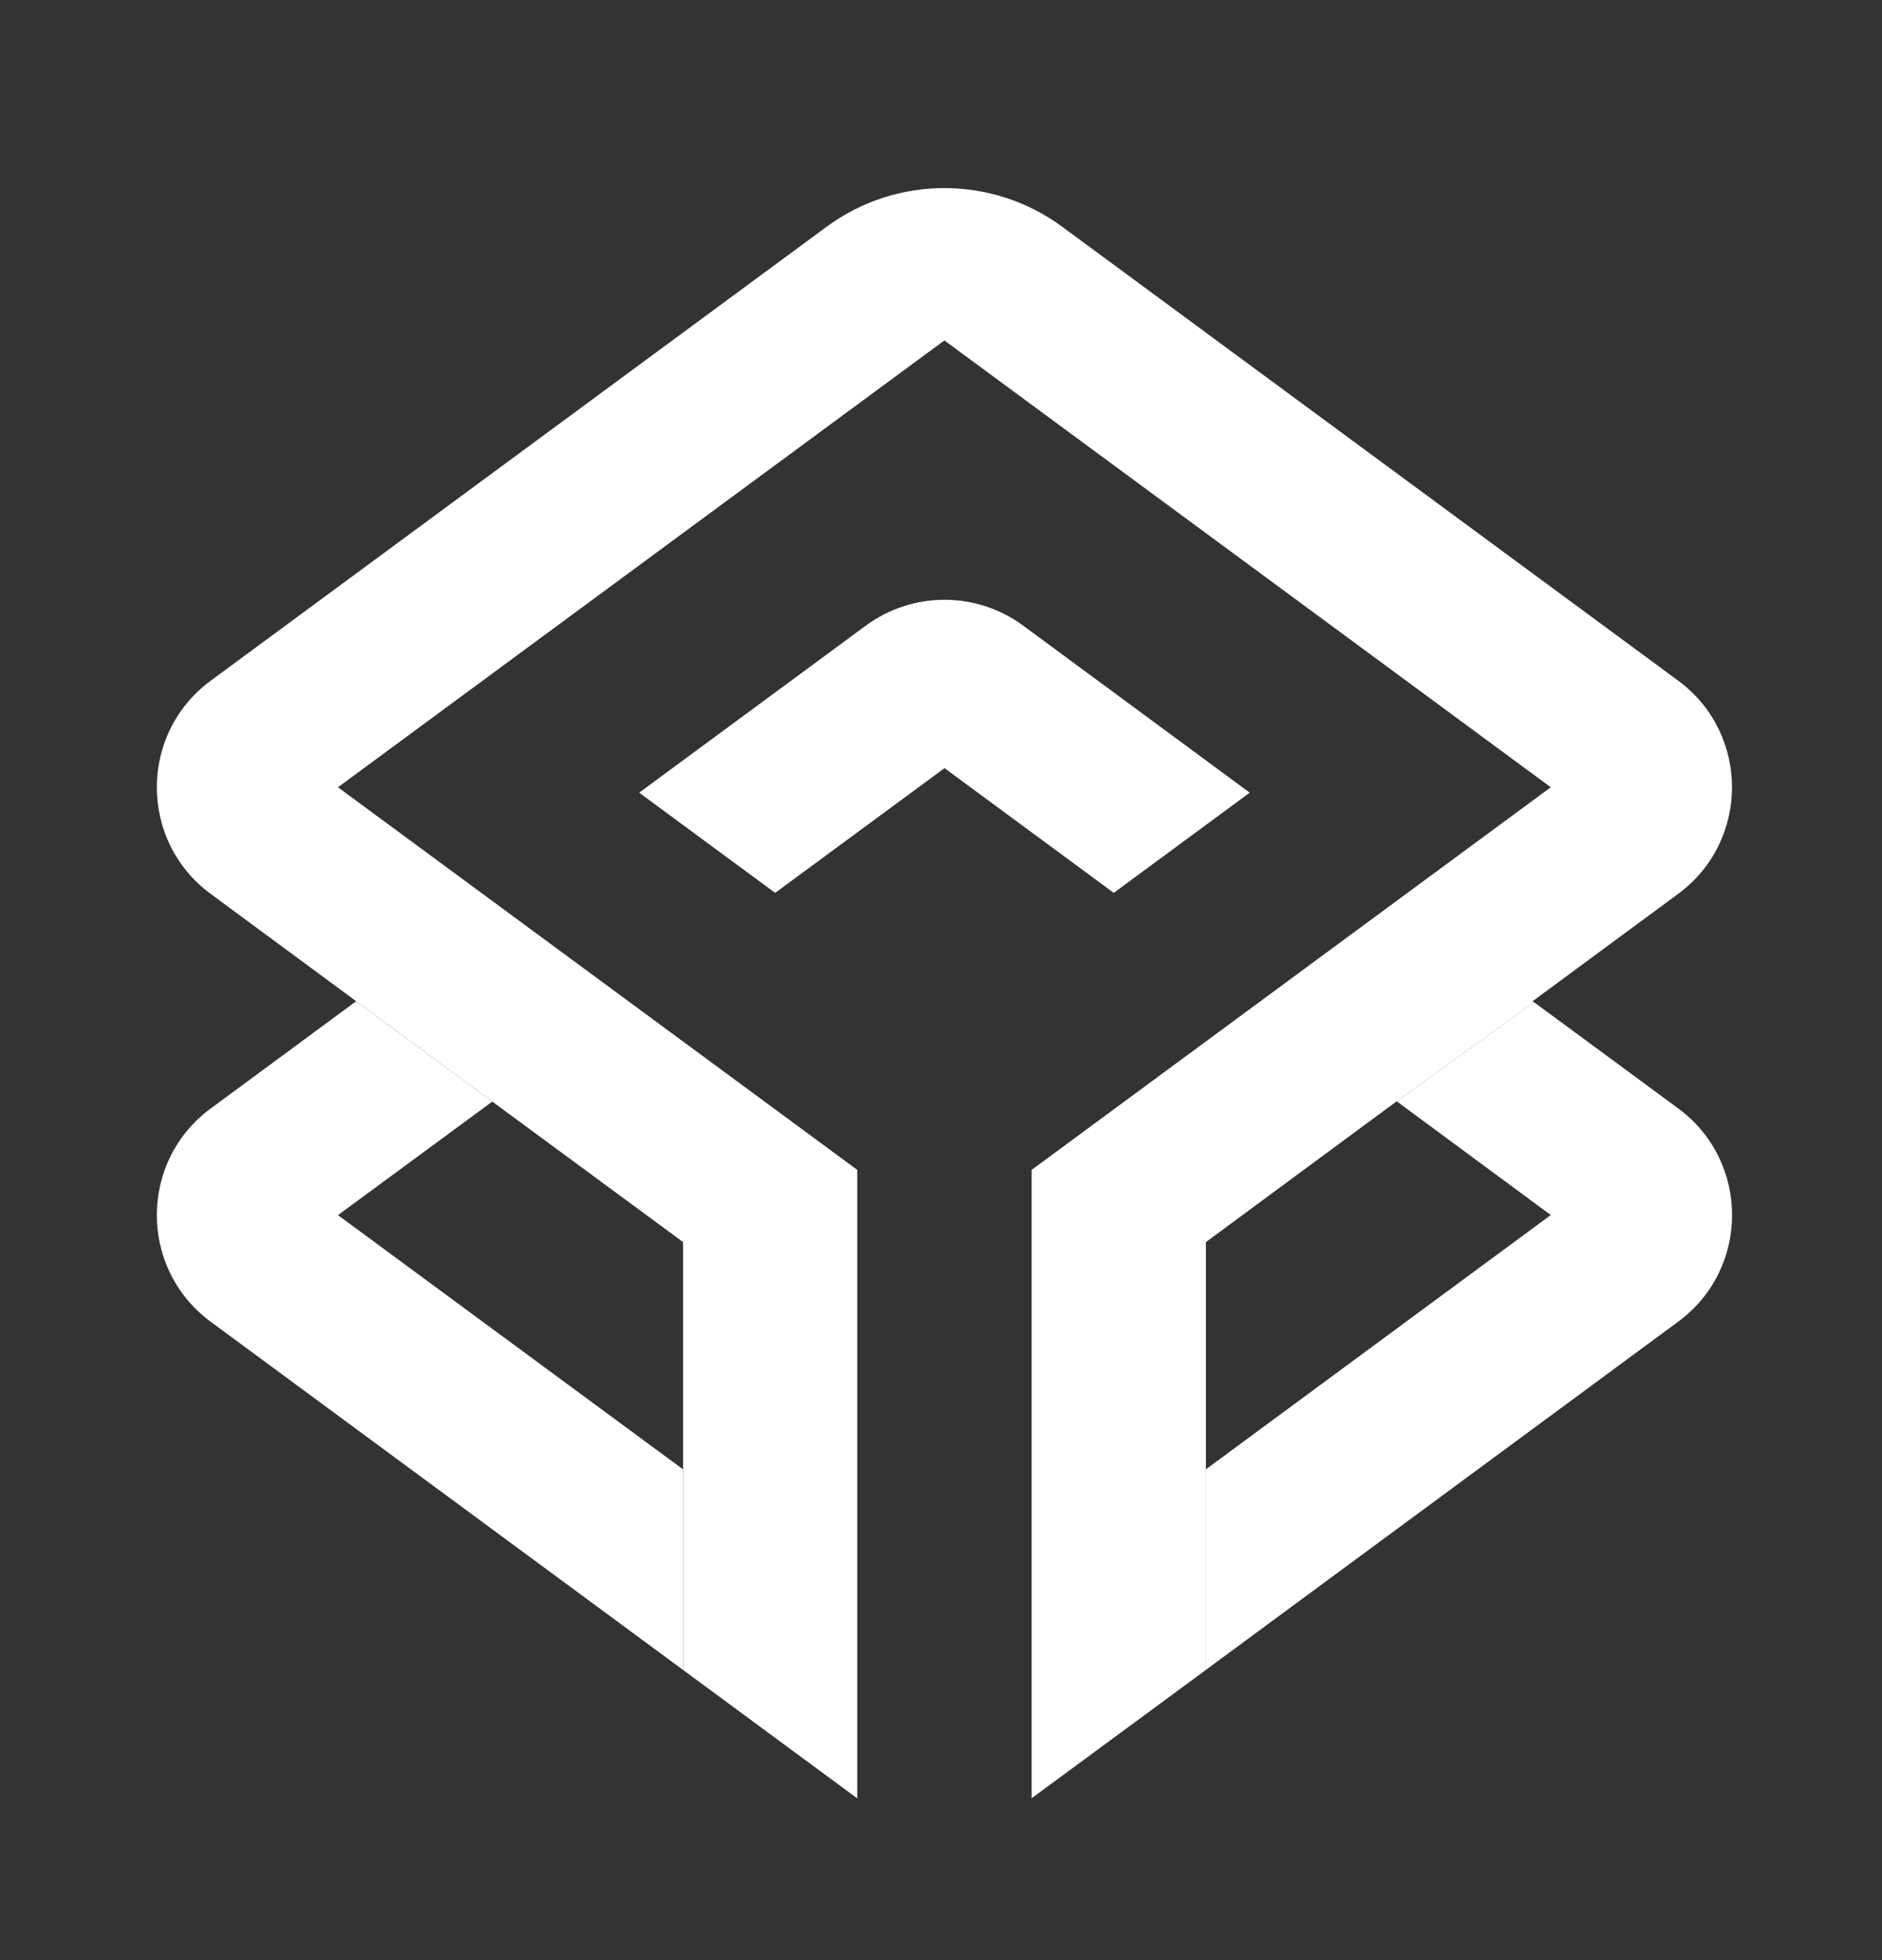
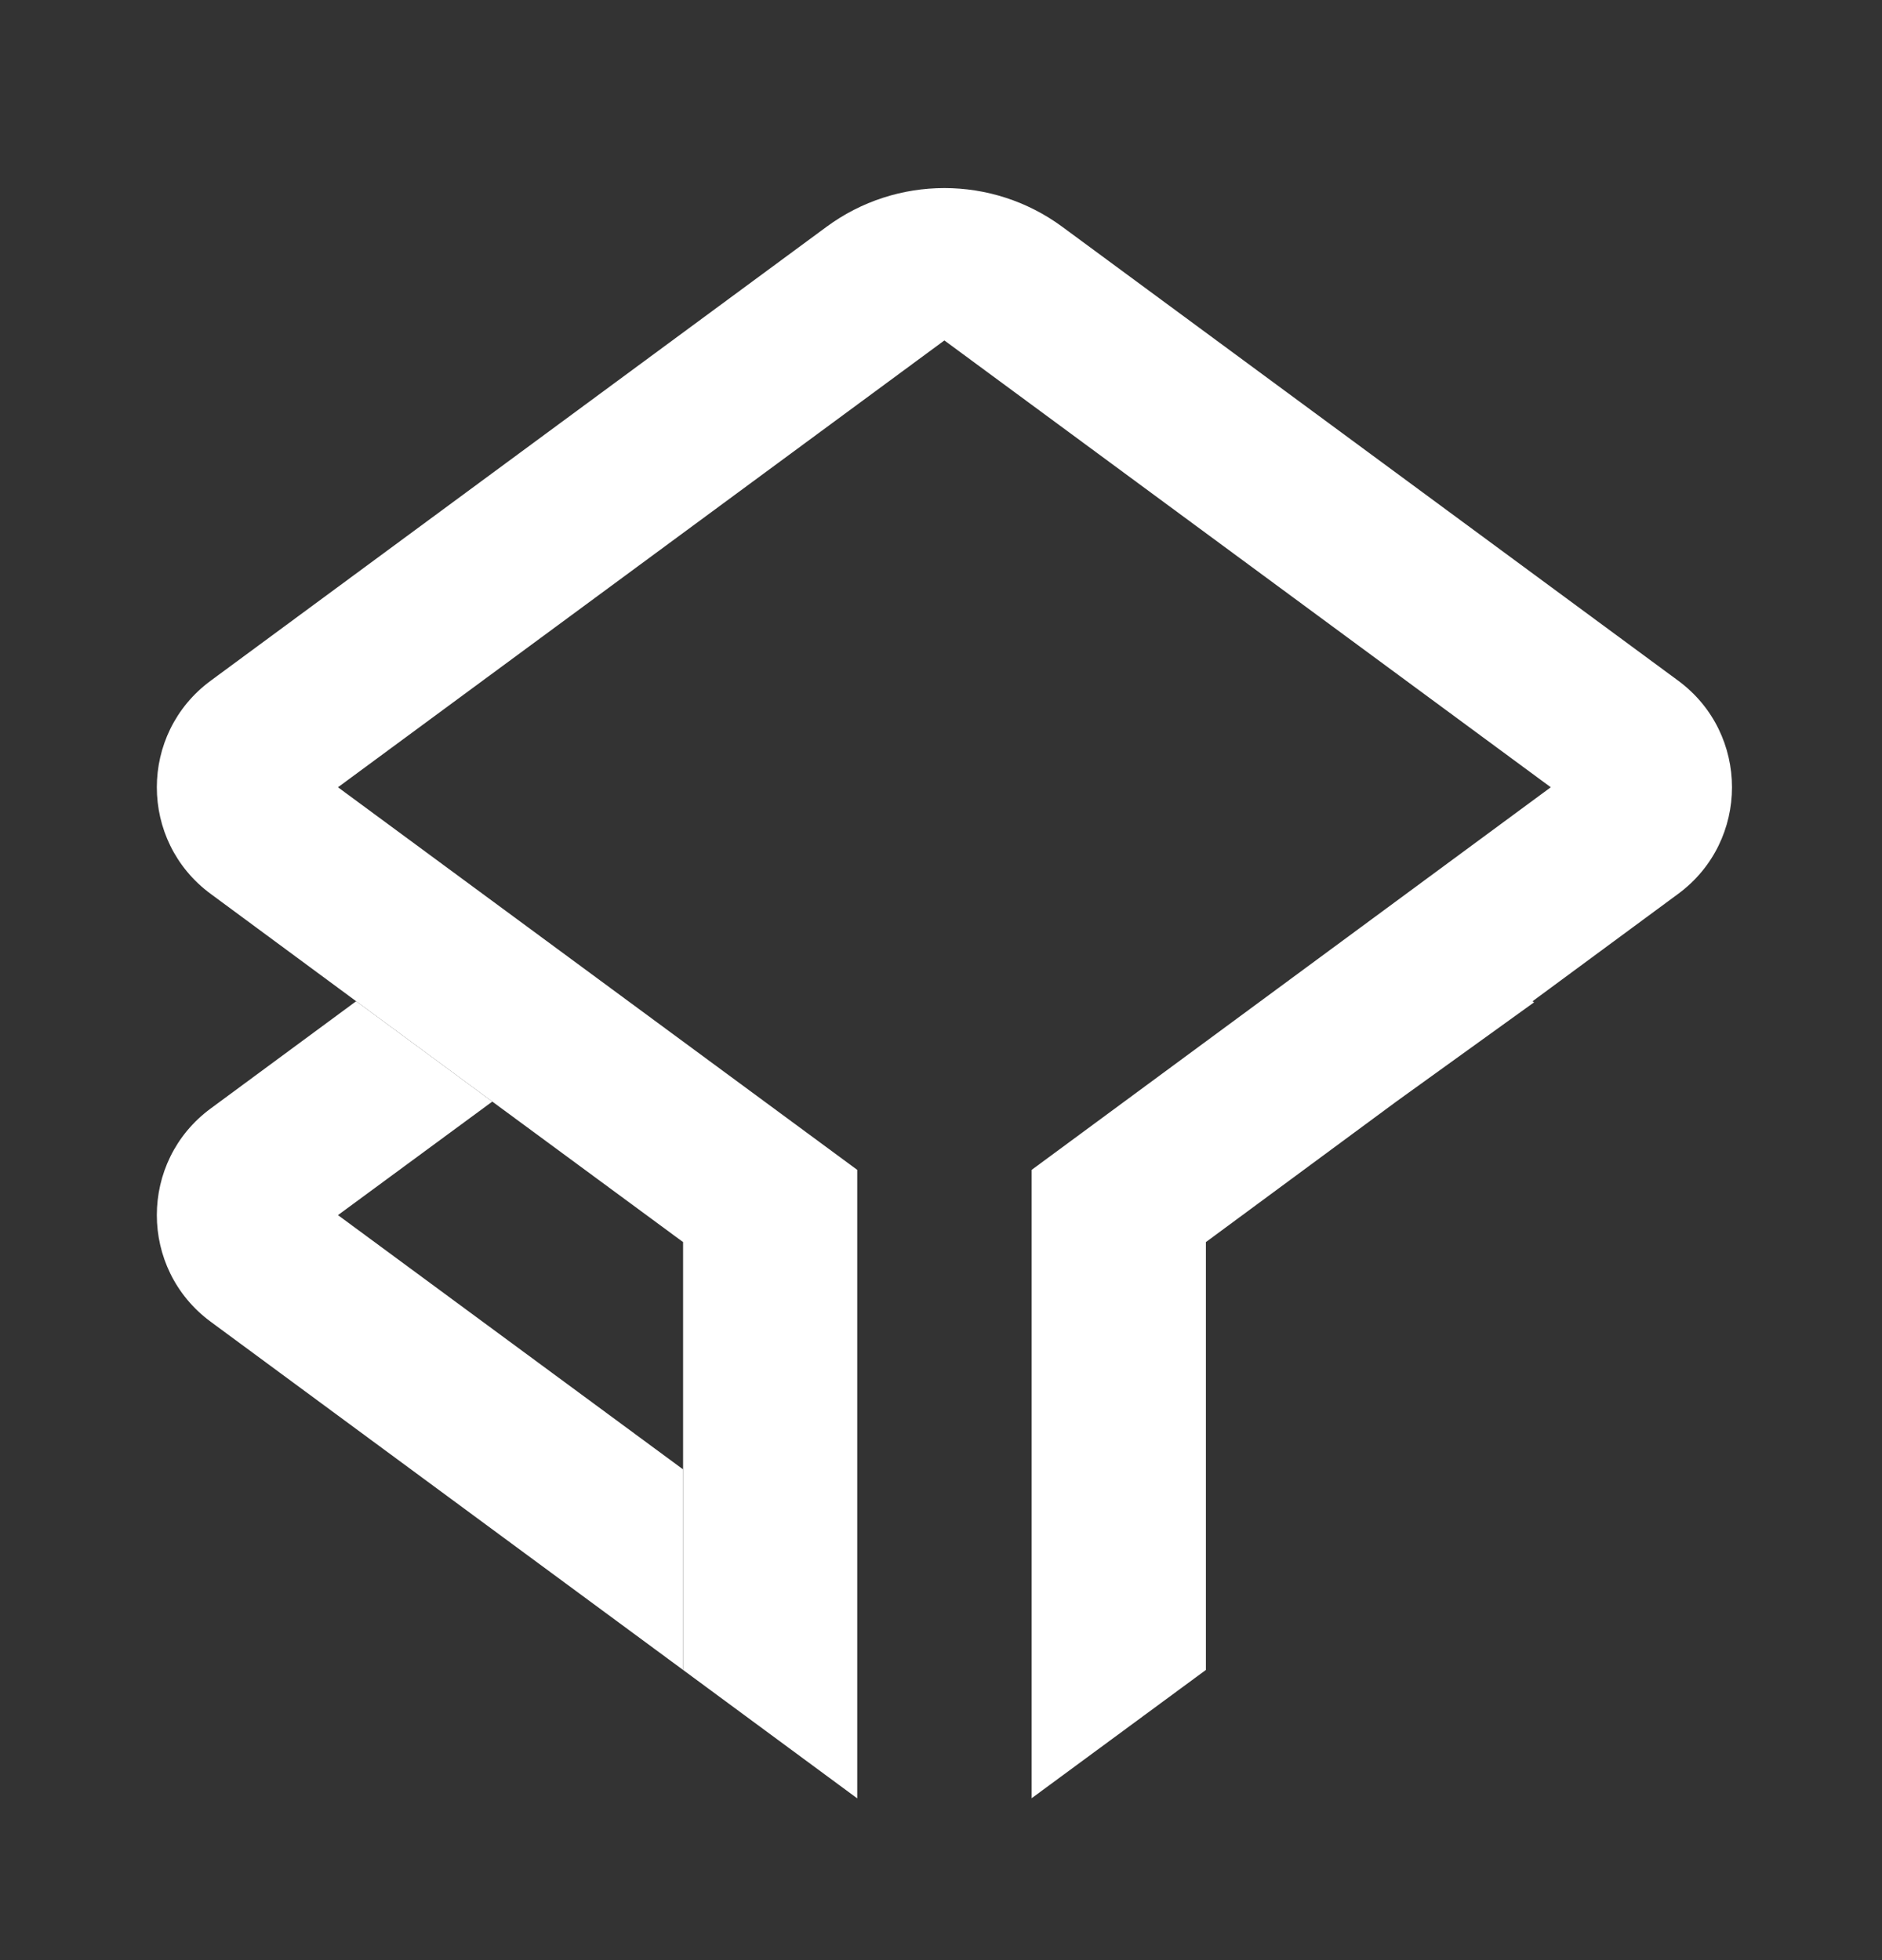
<svg xmlns="http://www.w3.org/2000/svg" width="24" height="25" viewBox="0 0 24 25" fill="none">
  <rect x="0" y="0" width="24" height="25" fill="#333333" stroke="none" />
-   <path d="M21.401 16.857L15.378 21.298V18.74L19.776 15.497L17.811 14.046L19.563 12.783L21.401 14.137C22.317 14.812 22.317 16.182 21.401 16.857Z" fill="white" />
-   <path d="M15.937 10.11L14.203 11.388L12.045 9.797L9.885 11.388L8.151 10.11L11.042 7.979C11.639 7.54 12.451 7.54 13.047 7.979L15.937 10.11Z" fill="white" />
  <path d="M8.711 18.741V21.299L2.687 16.858C1.771 16.182 1.771 14.813 2.687 14.138L4.542 12.77L6.278 14.05L4.31 15.498L8.711 18.741Z" fill="white" />
  <path d="M19.544 12.77L19.563 12.784L17.81 14.047L15.378 15.842V21.299L13.156 22.935V14.921L19.776 10.041L12.043 4.342L4.31 10.041L10.932 14.921V22.937L8.711 21.299L8.711 15.842L6.278 14.05L4.542 12.77L2.687 11.401C1.771 10.726 1.771 9.357 2.687 8.682L10.54 2.893C11.433 2.234 12.653 2.234 13.547 2.893L21.4 8.681C22.316 9.356 22.316 10.726 21.4 11.401L19.544 12.77Z" fill="white" />
</svg>